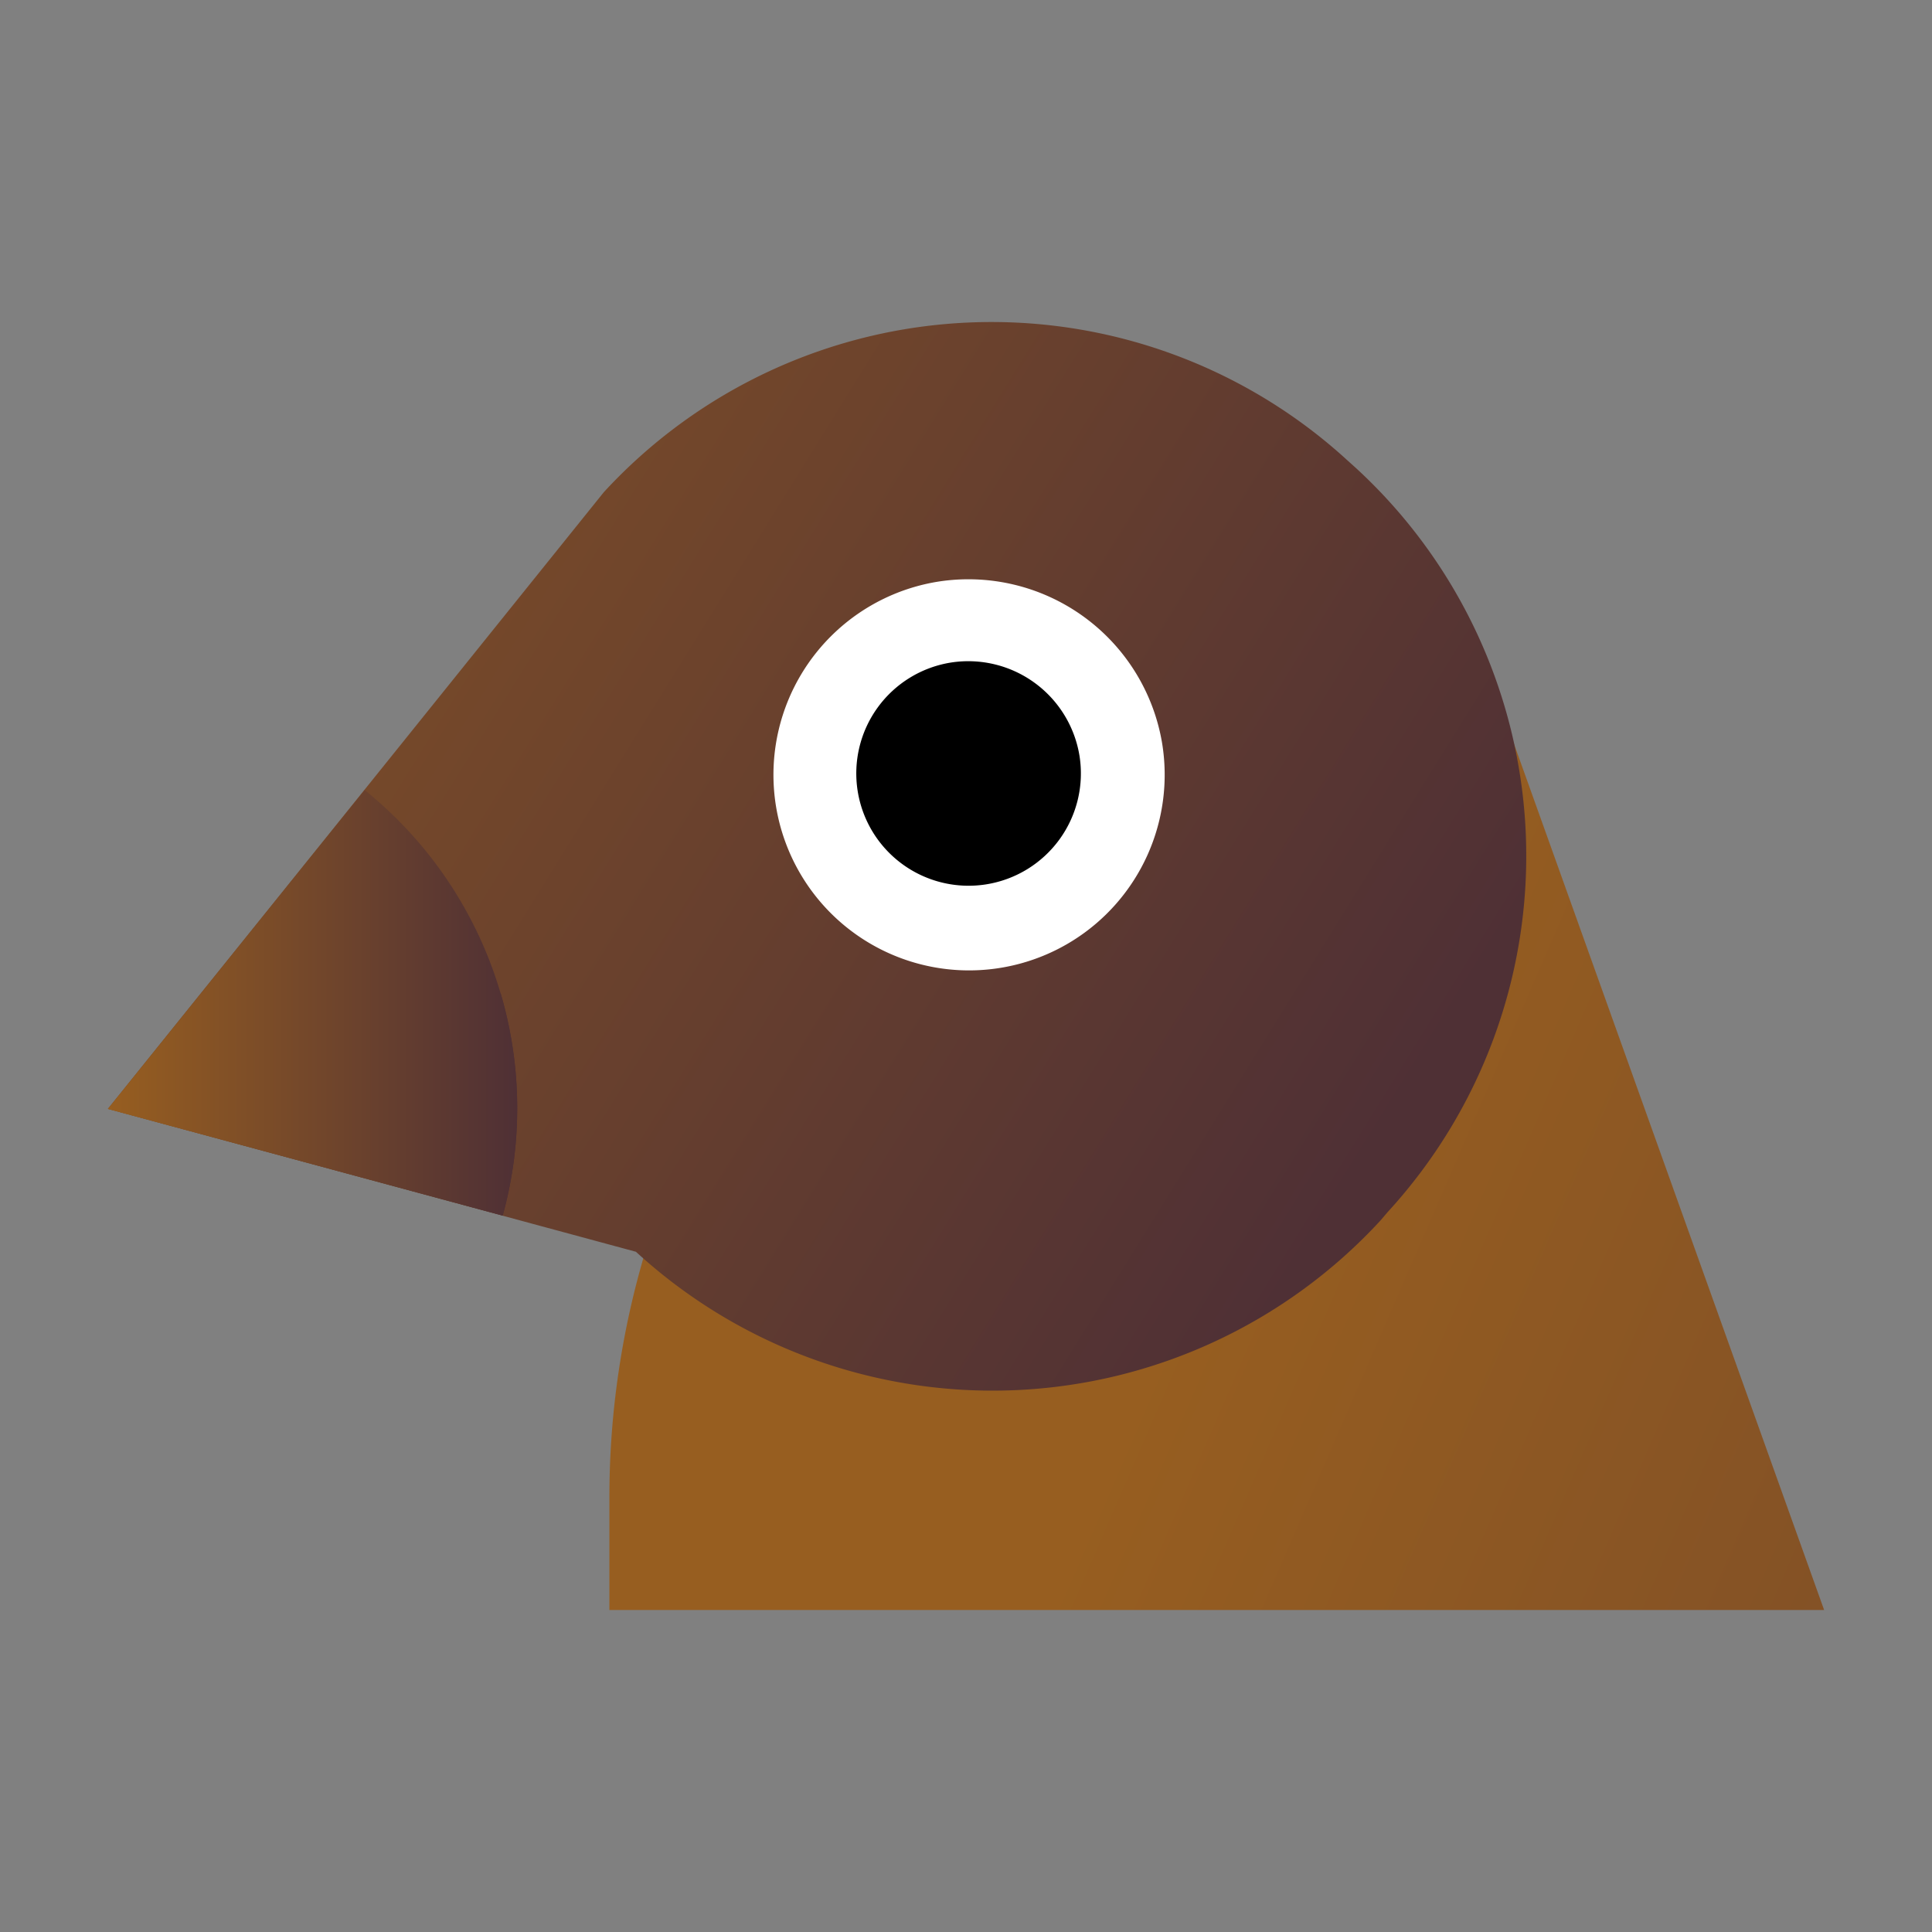
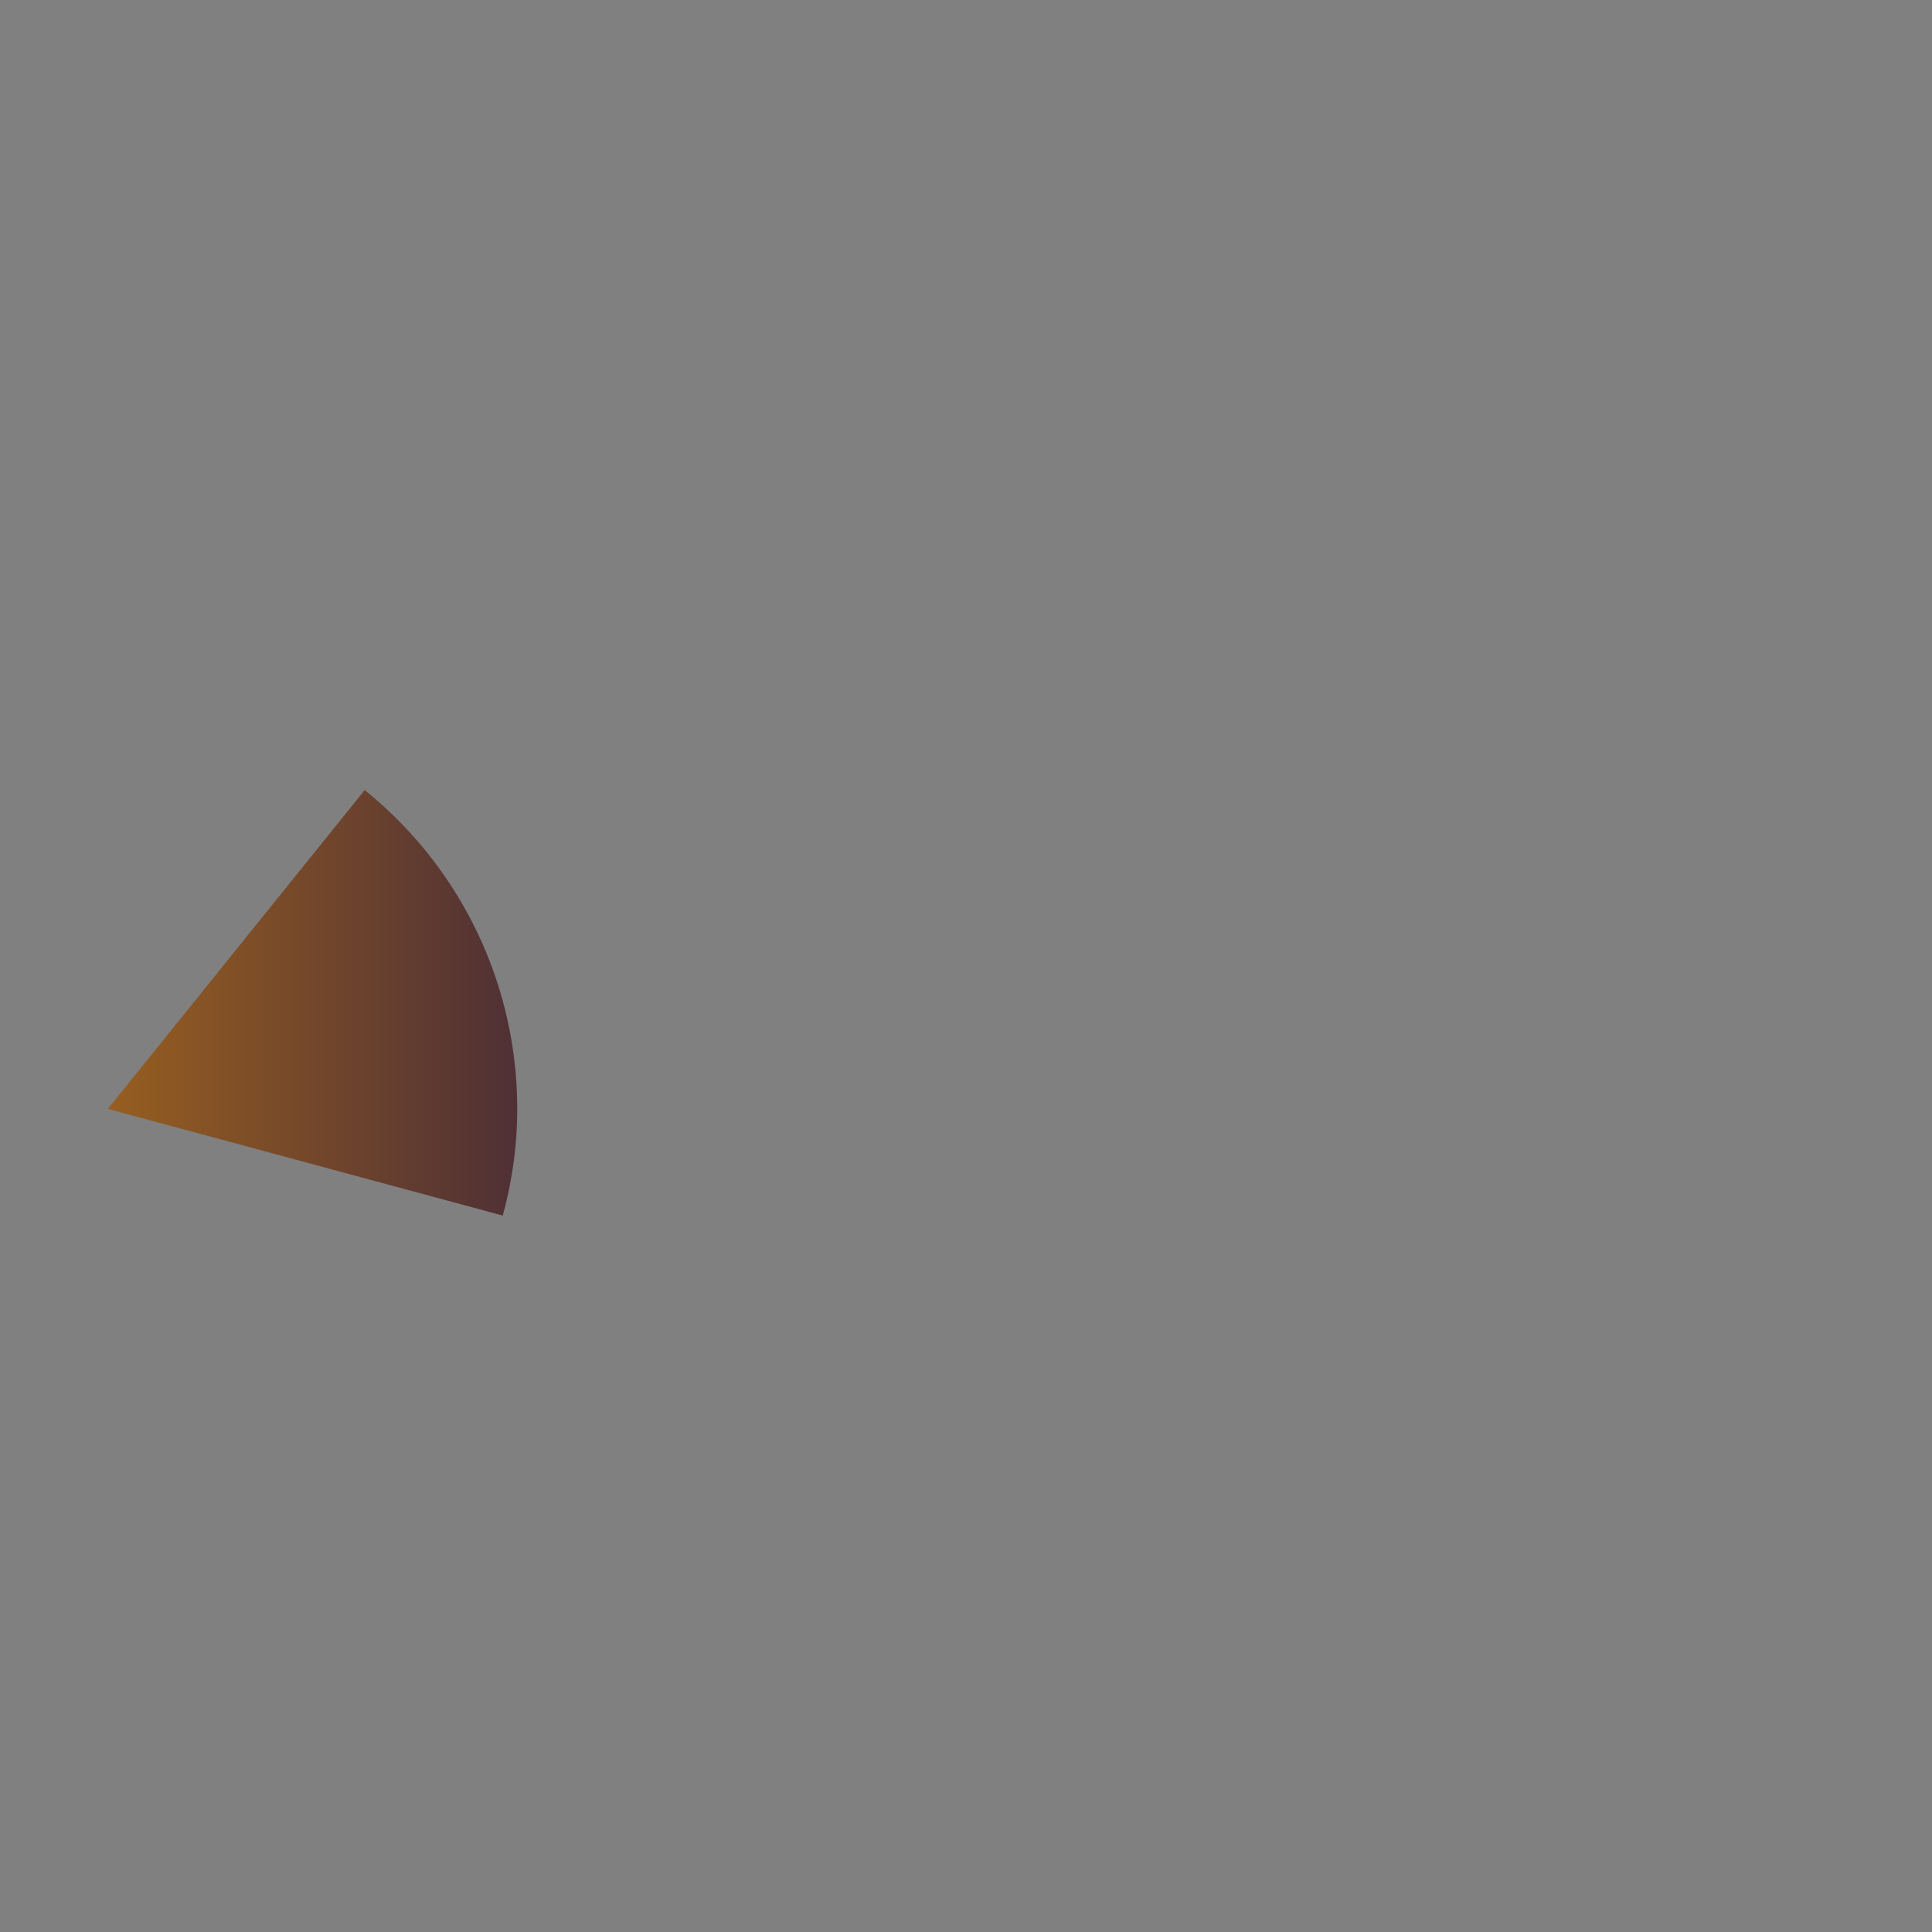
<svg xmlns="http://www.w3.org/2000/svg" xmlns:xlink="http://www.w3.org/1999/xlink" viewBox="0 0 48 48">
  <rect x="0" y="0" width="48" height="48" fill="#808080" stroke="none" />
  <defs>
    <style>.cls-1{isolation:isolate;}.cls-2{fill:url(#linear-gradient);}.cls-3{fill:url(#linear-gradient-2);}.cls-4{fill:#fff;}.cls-5,.cls-6,.cls-7{mix-blend-mode:multiply;}.cls-6{fill:url(#linear-gradient-3);}.cls-7{fill:url(#linear-gradient-4);}</style>
    <linearGradient id="linear-gradient" x1="30.23" y1="29.81" x2="91.27" y2="56.3" gradientUnits="userSpaceOnUse">
      <stop offset="0" stop-color="#975e20" />
      <stop offset="1" stop-color="#4f3035" />
    </linearGradient>
    <linearGradient id="linear-gradient-2" x1="-8.36" y1="2.95" x2="33.83" y2="29.13" xlink:href="#linear-gradient" />
    <linearGradient id="linear-gradient-3" x1="2.68" y1="24.92" x2="12.85" y2="24.92" xlink:href="#linear-gradient" />
    <linearGradient id="linear-gradient-4" x1="2.68" y1="27.44" x2="12.85" y2="27.44" xlink:href="#linear-gradient" />
  </defs>
  <g class="cls-1">
    <g id="Layer_1" data-name="Layer 1">
-       <path class="cls-2" d="M36.68,15.87h-.21A21.33,21.33,0,0,0,15.14,37.2V40H45.32Z" />
-       <path class="cls-3" d="M34.47,30.12l-.17.2a13.1,13.1,0,0,1-18.5.78L2.68,27.55,15,12.23a13.09,13.09,0,0,1,18.49-.78l.2.18A13.09,13.09,0,0,1,34.47,30.12Z" />
-       <path class="cls-4" d="M28.87,18.45a4.86,4.86,0,1,1-5.56-4A4.88,4.88,0,0,1,28.87,18.45Z" />
-       <path class="cls-5" d="M26.82,18.78a2.79,2.79,0,1,1-3.19-2.32A2.8,2.8,0,0,1,26.82,18.78Z" />
      <path class="cls-6" d="M12.49,30.2a10,10,0,0,0,.36-2.65,10.16,10.16,0,0,0-3.79-7.92L2.68,27.55Z" />
-       <path class="cls-7" d="M12.85,27.55a10.06,10.06,0,0,0-.41-2.87L2.68,27.55h0l9.81,2.65A10,10,0,0,0,12.85,27.55Z" />
    </g>
  </g>
</svg>